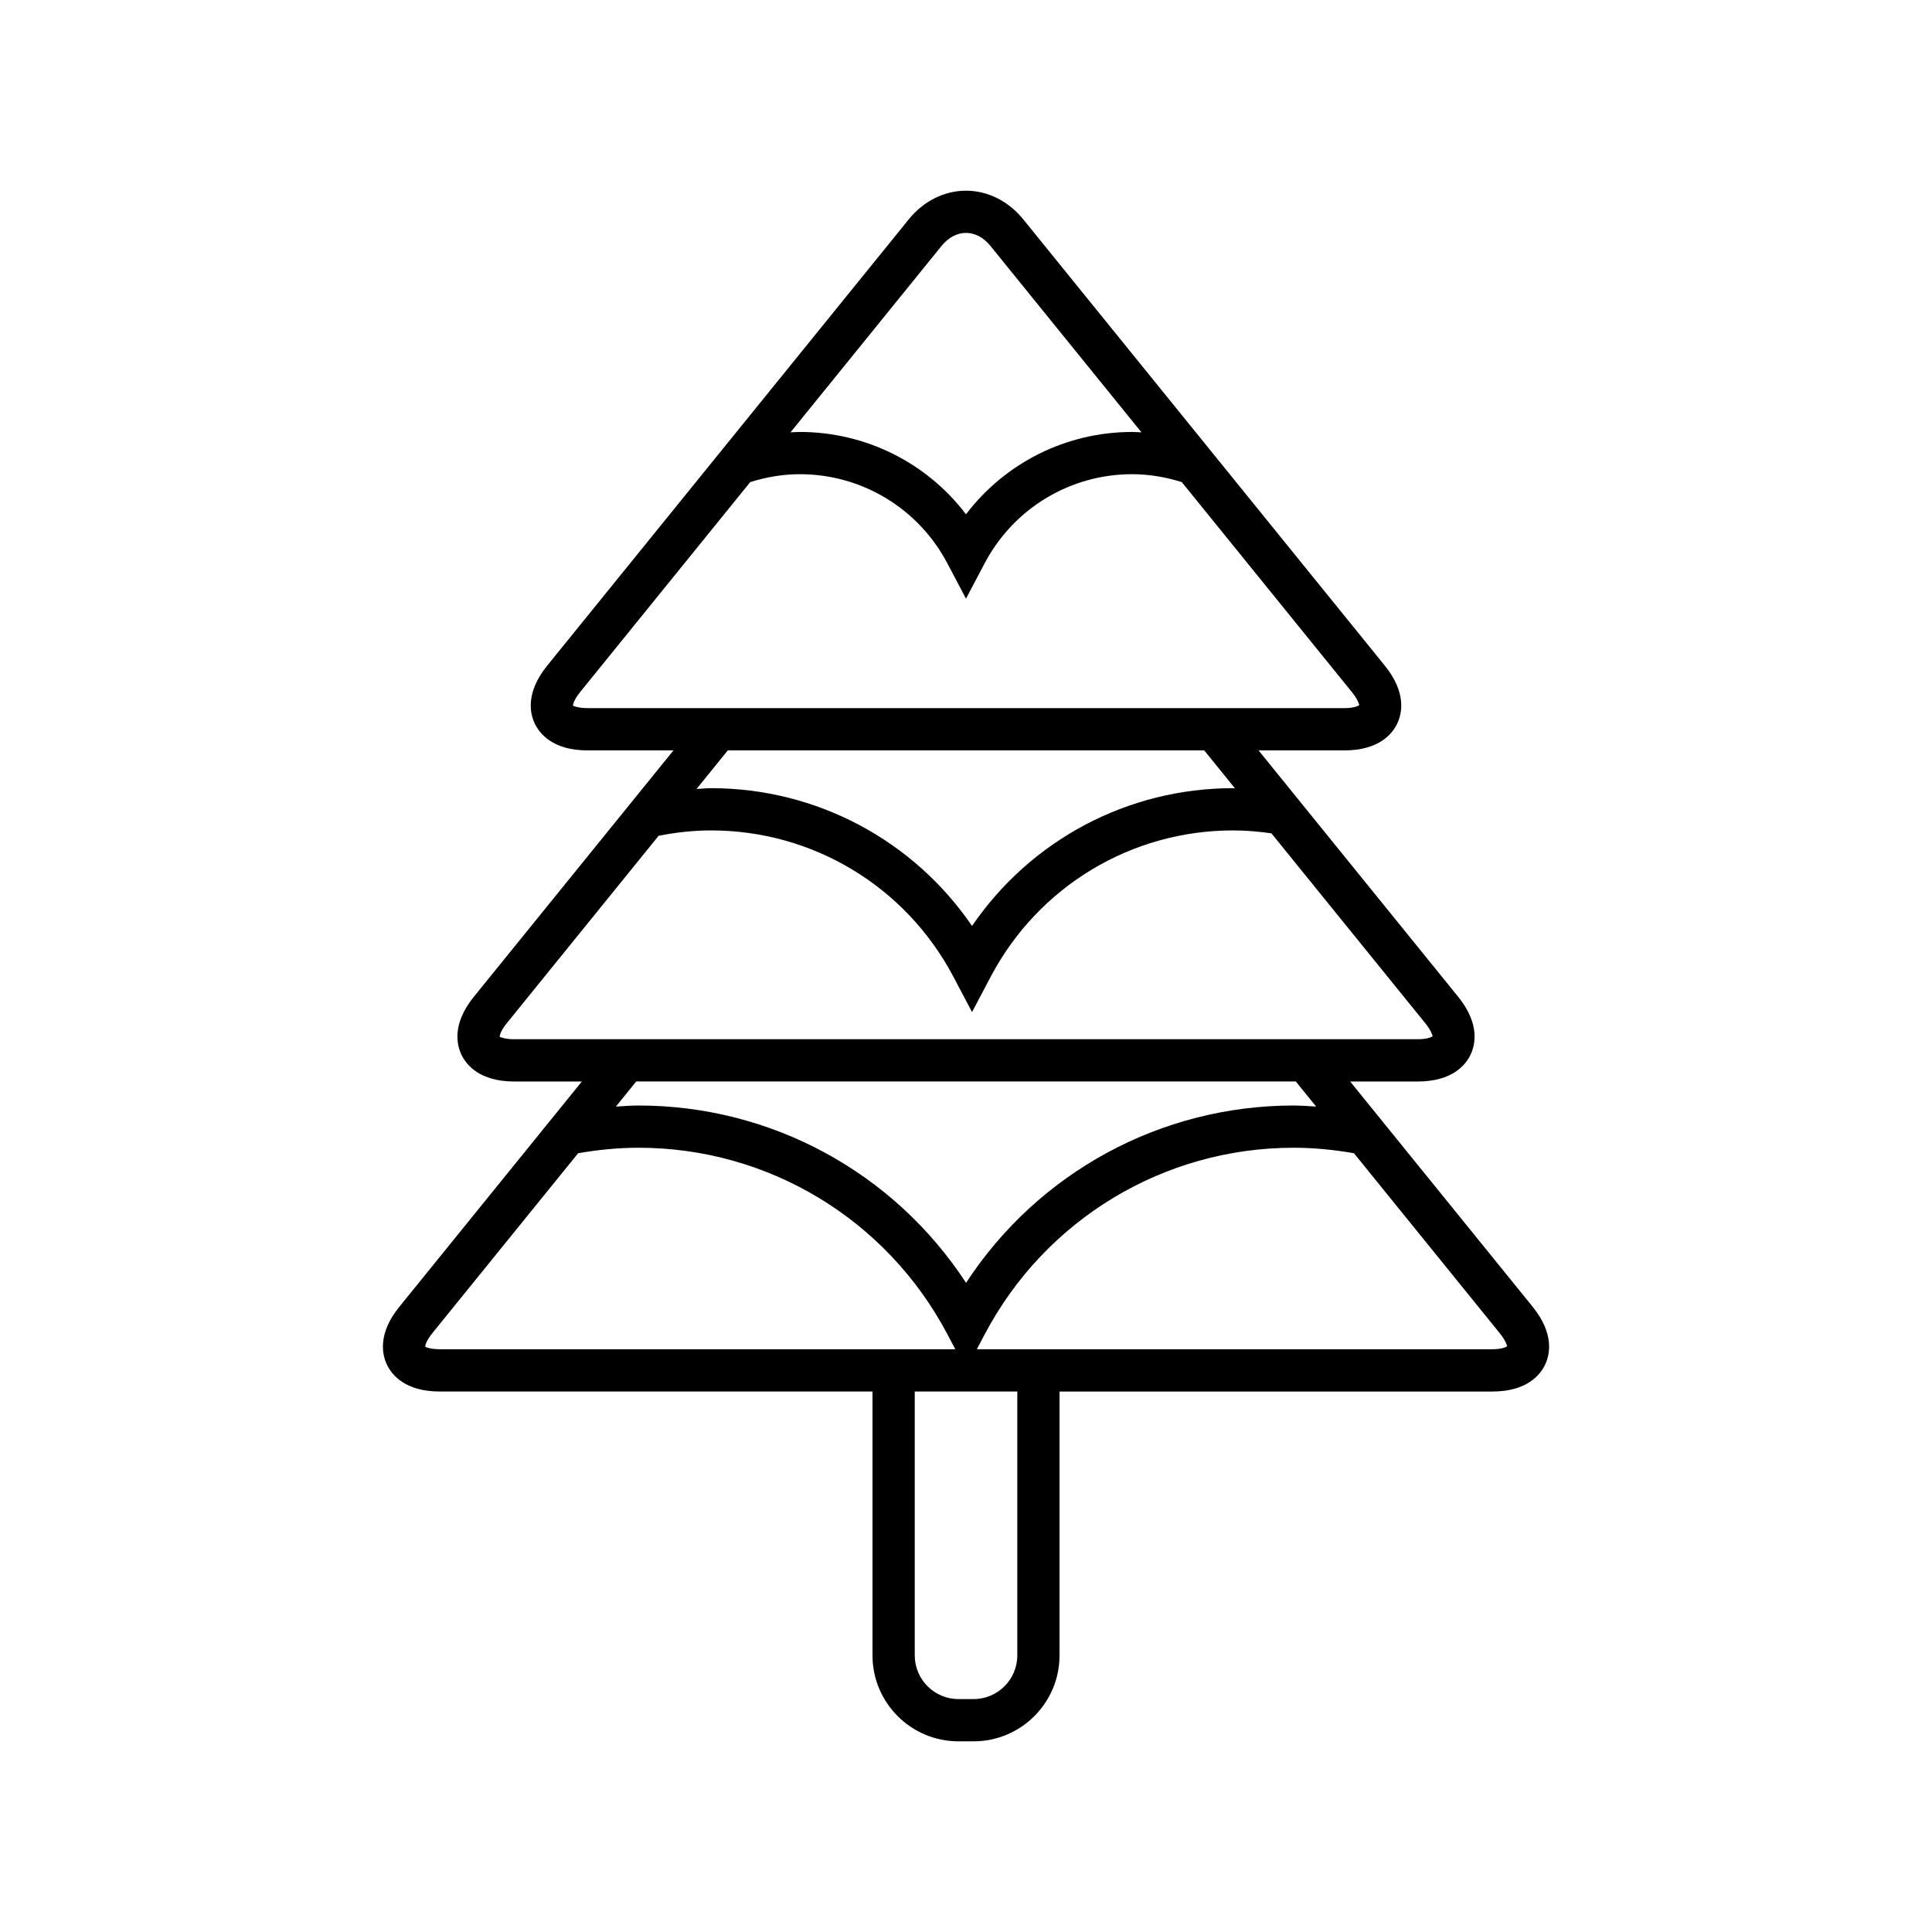
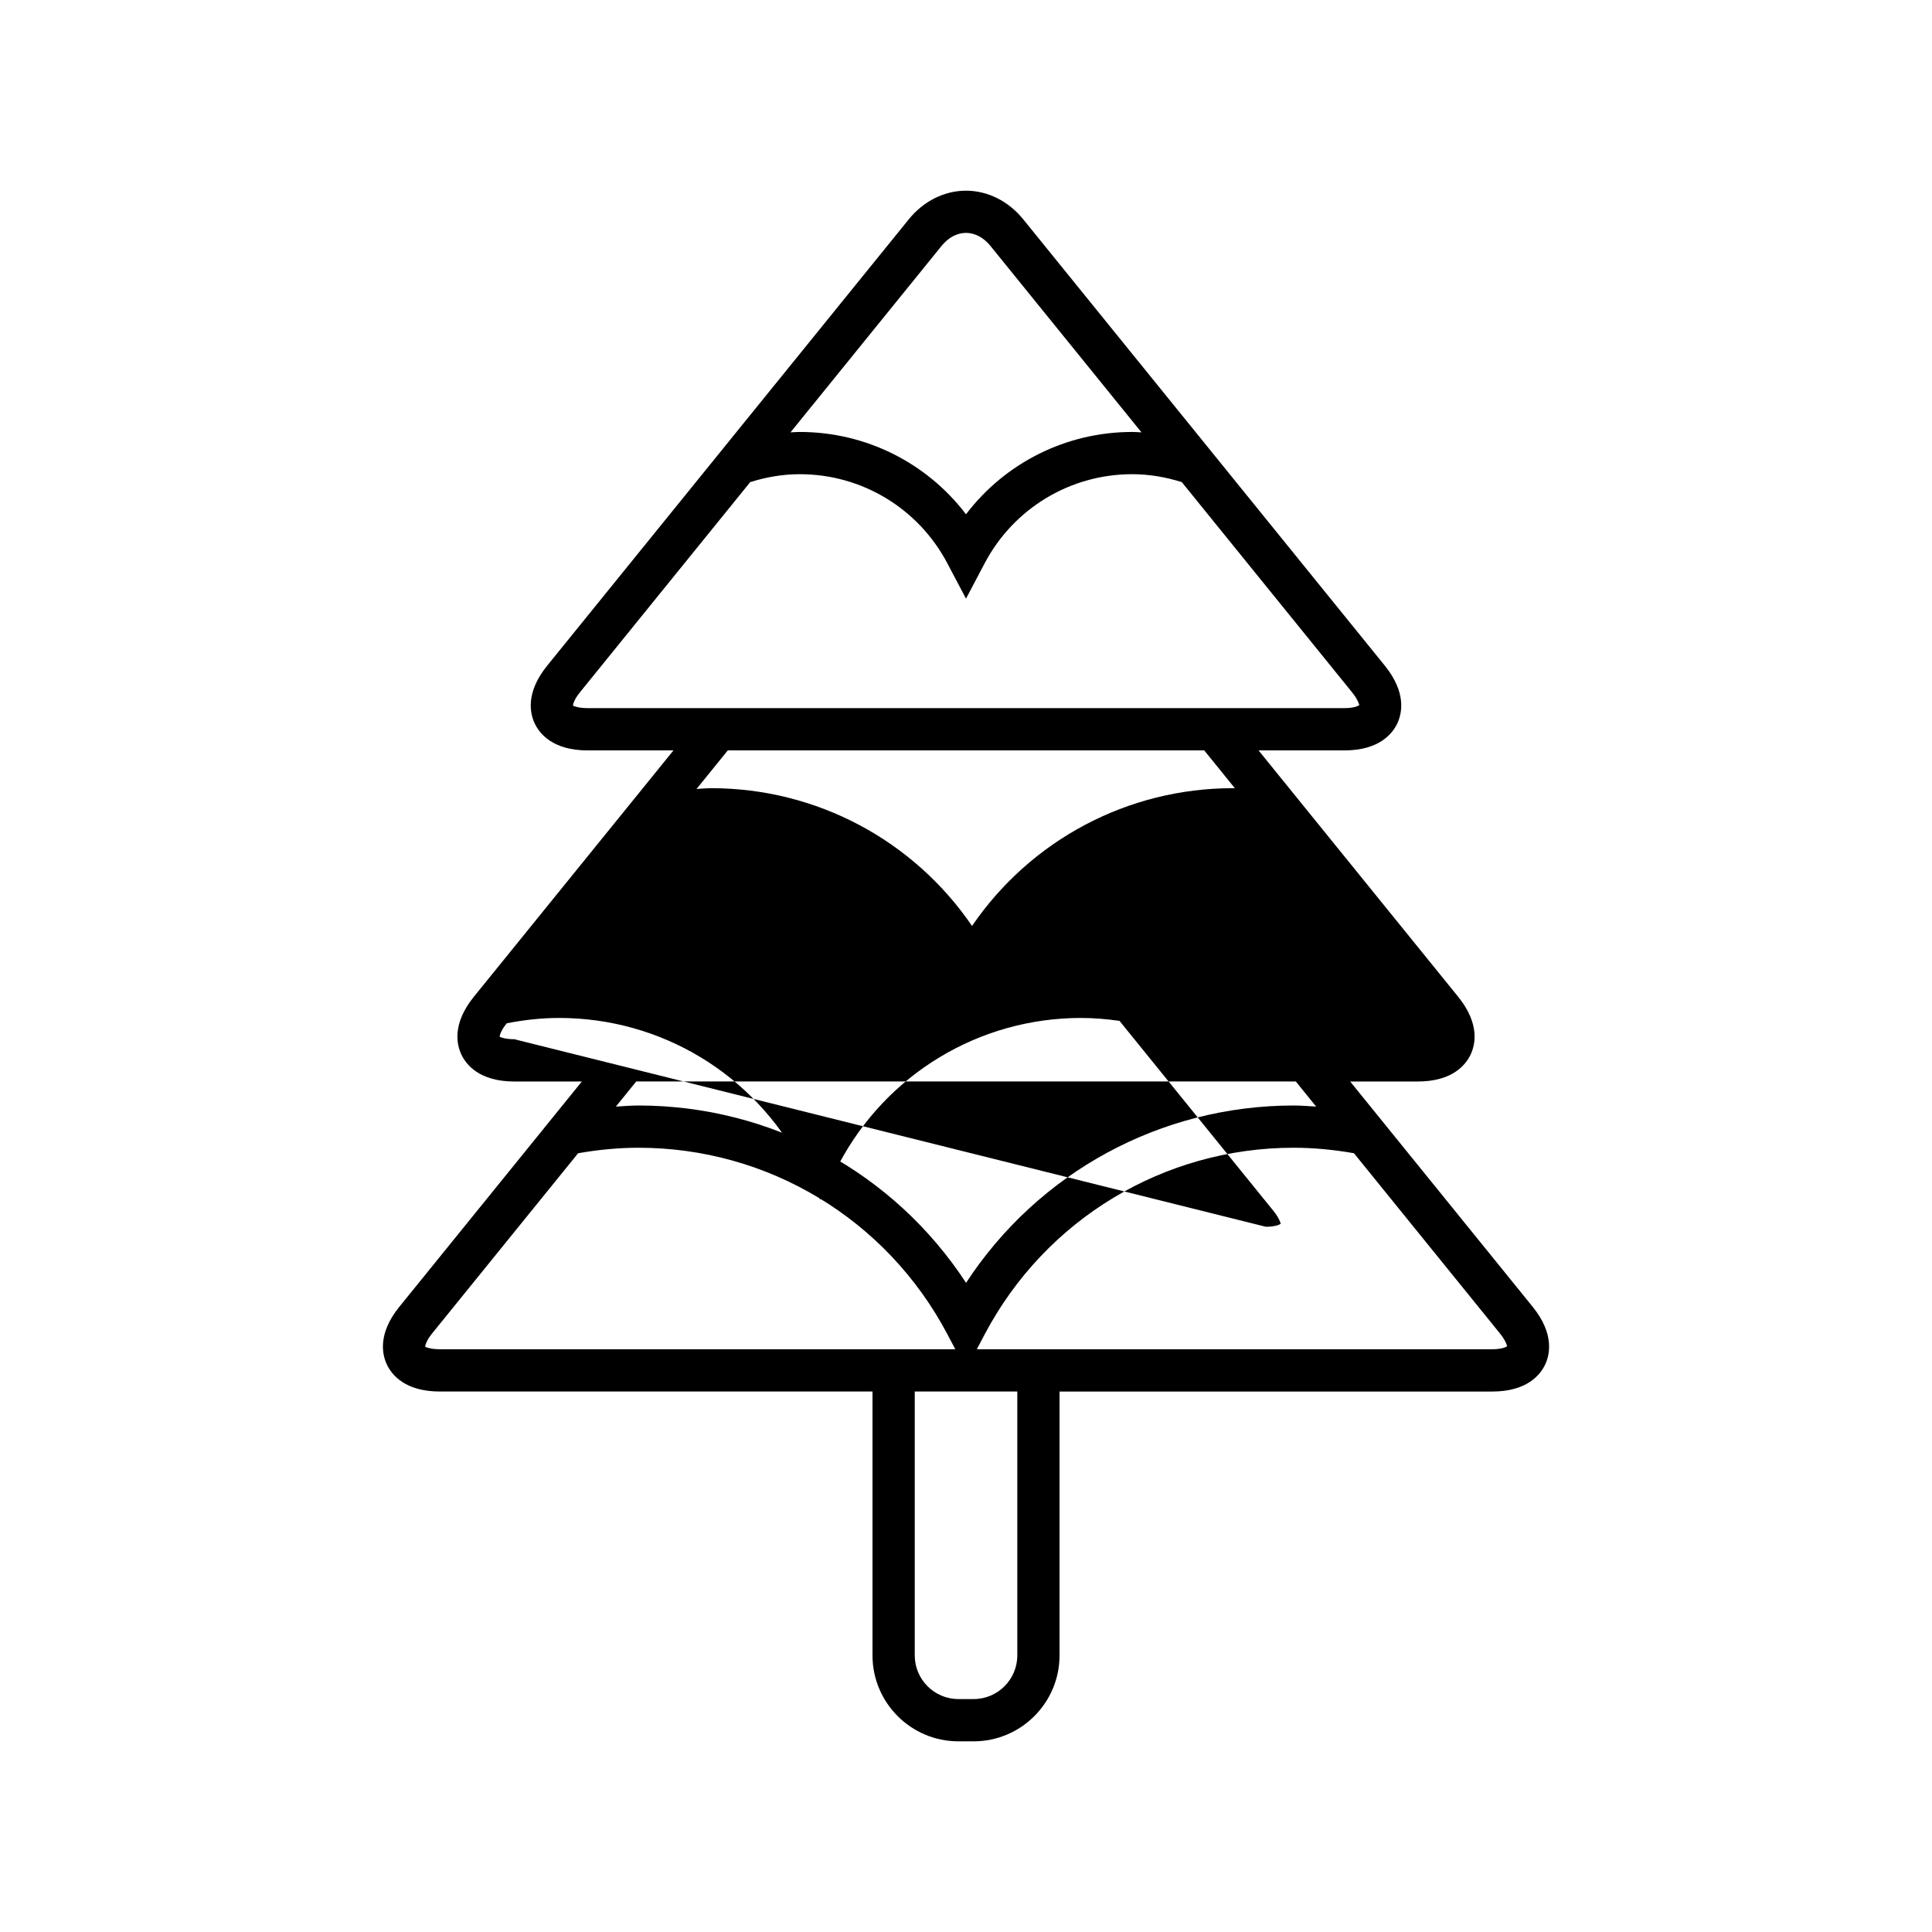
<svg xmlns="http://www.w3.org/2000/svg" fill="#000000" width="800px" height="800px" version="1.1" viewBox="144 144 512 512">
-   <path d="m519.71 430.61c9.234 0 12.738-4.453 14.004-7.109 1.266-2.652 2.519-8.18-3.293-15.355l-52.891-65.281h22.746c9.234 0 12.738-4.453 14.004-7.109 1.266-2.652 2.519-8.18-3.293-15.355l-95.828-118.29c-3.902-4.816-9.426-7.578-15.16-7.578-5.731 0-11.258 2.762-15.156 7.578l-95.828 118.29c-5.816 7.18-4.559 12.703-3.293 15.359 1.266 2.652 4.769 7.106 14.004 7.106h22.746l-52.891 65.281c-5.816 7.18-4.559 12.703-3.293 15.359 1.266 2.652 4.769 7.106 14.004 7.106h17.902l-48.355 59.691c-5.816 7.18-4.559 12.703-3.293 15.359 1.266 2.652 4.769 7.106 14.004 7.106h114.67v69.934c0 12.559 10.215 22.77 22.77 22.77h4.027c12.555 0 22.77-10.215 22.77-22.77v-69.93h114.67c9.234 0 12.738-4.453 14.004-7.109 1.266-2.652 2.519-8.18-3.293-15.355l-48.355-59.691zm-126.17-221.46c1.793-2.211 4.086-3.43 6.457-3.43 2.375 0 4.668 1.219 6.461 3.43l40.043 49.426c-0.82-0.035-1.633-0.102-2.457-0.102-17.488 0-33.664 8.176-44.047 21.816-10.379-13.641-26.559-21.816-44.047-21.816-0.824 0-1.637 0.066-2.457 0.102zm-93.816 122.51c-2.609 0-3.762-0.613-3.863-0.625-0.039-0.289 0.211-1.57 1.852-3.598l45.105-55.676c4.238-1.328 8.637-2.094 13.137-2.094 16.426 0 31.41 9.043 39.094 23.605l4.949 9.375 4.949-9.375c7.688-14.559 22.672-23.605 39.094-23.605 4.504 0 8.902 0.766 13.141 2.094l45.105 55.676c1.641 2.027 1.891 3.309 1.945 3.398-0.195 0.215-1.352 0.824-3.957 0.824zm171.54 21.238c-0.172 0-0.344-0.023-0.52-0.023-27.914 0-53.625 13.777-69.145 36.516-15.52-22.734-41.234-36.516-69.148-36.516-1.293 0-2.574 0.148-3.863 0.211l8.289-10.23h126.25zm-190.97 66.508c-2.609 0-3.762-0.613-3.863-0.625-0.039-0.289 0.211-1.57 1.852-3.598l40.266-49.699c4.566-0.891 9.223-1.414 13.906-1.414 26.973 0 51.574 14.852 64.199 38.762l4.949 9.375 4.949-9.375c12.625-23.91 37.227-38.762 64.195-38.762 3.426 0 6.832 0.297 10.195 0.77l40.785 50.344c1.641 2.027 1.891 3.309 1.945 3.398-0.195 0.215-1.352 0.824-3.957 0.824zm212.5 17.852c-1.984-0.113-3.965-0.289-5.957-0.289-35.293 0-67.742 17.781-86.824 46.996-19.082-29.211-51.527-46.996-86.82-46.996-1.996 0-3.984 0.176-5.981 0.289l5.391-6.656h174.8zm-232.24 64.305c-2.609 0-3.762-0.613-3.863-0.625-0.039-0.289 0.211-1.57 1.852-3.598l38.66-47.719c5.258-0.918 10.621-1.457 15.996-1.457 34.398 0 65.773 18.941 81.871 49.434l2.094 3.965zm153.04 81.133c0 6.383-5.191 11.574-11.574 11.574h-4.027c-6.383 0-11.574-5.191-11.574-11.574v-69.934h27.176zm89.215-133.08 38.66 47.723c1.641 2.027 1.891 3.309 1.945 3.398-0.195 0.215-1.352 0.824-3.957 0.824h-136.59l2.094-3.965c16.102-30.492 47.477-49.434 81.875-49.434 5.371 0 10.723 0.539 15.969 1.453z" />
+   <path d="m519.71 430.61c9.234 0 12.738-4.453 14.004-7.109 1.266-2.652 2.519-8.18-3.293-15.355l-52.891-65.281h22.746c9.234 0 12.738-4.453 14.004-7.109 1.266-2.652 2.519-8.18-3.293-15.355l-95.828-118.29c-3.902-4.816-9.426-7.578-15.16-7.578-5.731 0-11.258 2.762-15.156 7.578l-95.828 118.29c-5.816 7.18-4.559 12.703-3.293 15.359 1.266 2.652 4.769 7.106 14.004 7.106h22.746l-52.891 65.281c-5.816 7.18-4.559 12.703-3.293 15.359 1.266 2.652 4.769 7.106 14.004 7.106h17.902l-48.355 59.691c-5.816 7.18-4.559 12.703-3.293 15.359 1.266 2.652 4.769 7.106 14.004 7.106h114.67v69.934c0 12.559 10.215 22.77 22.77 22.77h4.027c12.555 0 22.77-10.215 22.77-22.77v-69.93h114.67c9.234 0 12.738-4.453 14.004-7.109 1.266-2.652 2.519-8.18-3.293-15.355l-48.355-59.691zm-126.17-221.46c1.793-2.211 4.086-3.43 6.457-3.43 2.375 0 4.668 1.219 6.461 3.43l40.043 49.426c-0.82-0.035-1.633-0.102-2.457-0.102-17.488 0-33.664 8.176-44.047 21.816-10.379-13.641-26.559-21.816-44.047-21.816-0.824 0-1.637 0.066-2.457 0.102zm-93.816 122.51c-2.609 0-3.762-0.613-3.863-0.625-0.039-0.289 0.211-1.57 1.852-3.598l45.105-55.676c4.238-1.328 8.637-2.094 13.137-2.094 16.426 0 31.41 9.043 39.094 23.605l4.949 9.375 4.949-9.375c7.688-14.559 22.672-23.605 39.094-23.605 4.504 0 8.902 0.766 13.141 2.094l45.105 55.676c1.641 2.027 1.891 3.309 1.945 3.398-0.195 0.215-1.352 0.824-3.957 0.824zm171.54 21.238c-0.172 0-0.344-0.023-0.52-0.023-27.914 0-53.625 13.777-69.145 36.516-15.52-22.734-41.234-36.516-69.148-36.516-1.293 0-2.574 0.148-3.863 0.211l8.289-10.23h126.25zm-190.97 66.508c-2.609 0-3.762-0.613-3.863-0.625-0.039-0.289 0.211-1.57 1.852-3.598c4.566-0.891 9.223-1.414 13.906-1.414 26.973 0 51.574 14.852 64.199 38.762l4.949 9.375 4.949-9.375c12.625-23.91 37.227-38.762 64.195-38.762 3.426 0 6.832 0.297 10.195 0.77l40.785 50.344c1.641 2.027 1.891 3.309 1.945 3.398-0.195 0.215-1.352 0.824-3.957 0.824zm212.5 17.852c-1.984-0.113-3.965-0.289-5.957-0.289-35.293 0-67.742 17.781-86.824 46.996-19.082-29.211-51.527-46.996-86.82-46.996-1.996 0-3.984 0.176-5.981 0.289l5.391-6.656h174.8zm-232.24 64.305c-2.609 0-3.762-0.613-3.863-0.625-0.039-0.289 0.211-1.57 1.852-3.598l38.66-47.719c5.258-0.918 10.621-1.457 15.996-1.457 34.398 0 65.773 18.941 81.871 49.434l2.094 3.965zm153.04 81.133c0 6.383-5.191 11.574-11.574 11.574h-4.027c-6.383 0-11.574-5.191-11.574-11.574v-69.934h27.176zm89.215-133.08 38.66 47.723c1.641 2.027 1.891 3.309 1.945 3.398-0.195 0.215-1.352 0.824-3.957 0.824h-136.59l2.094-3.965c16.102-30.492 47.477-49.434 81.875-49.434 5.371 0 10.723 0.539 15.969 1.453z" />
</svg>